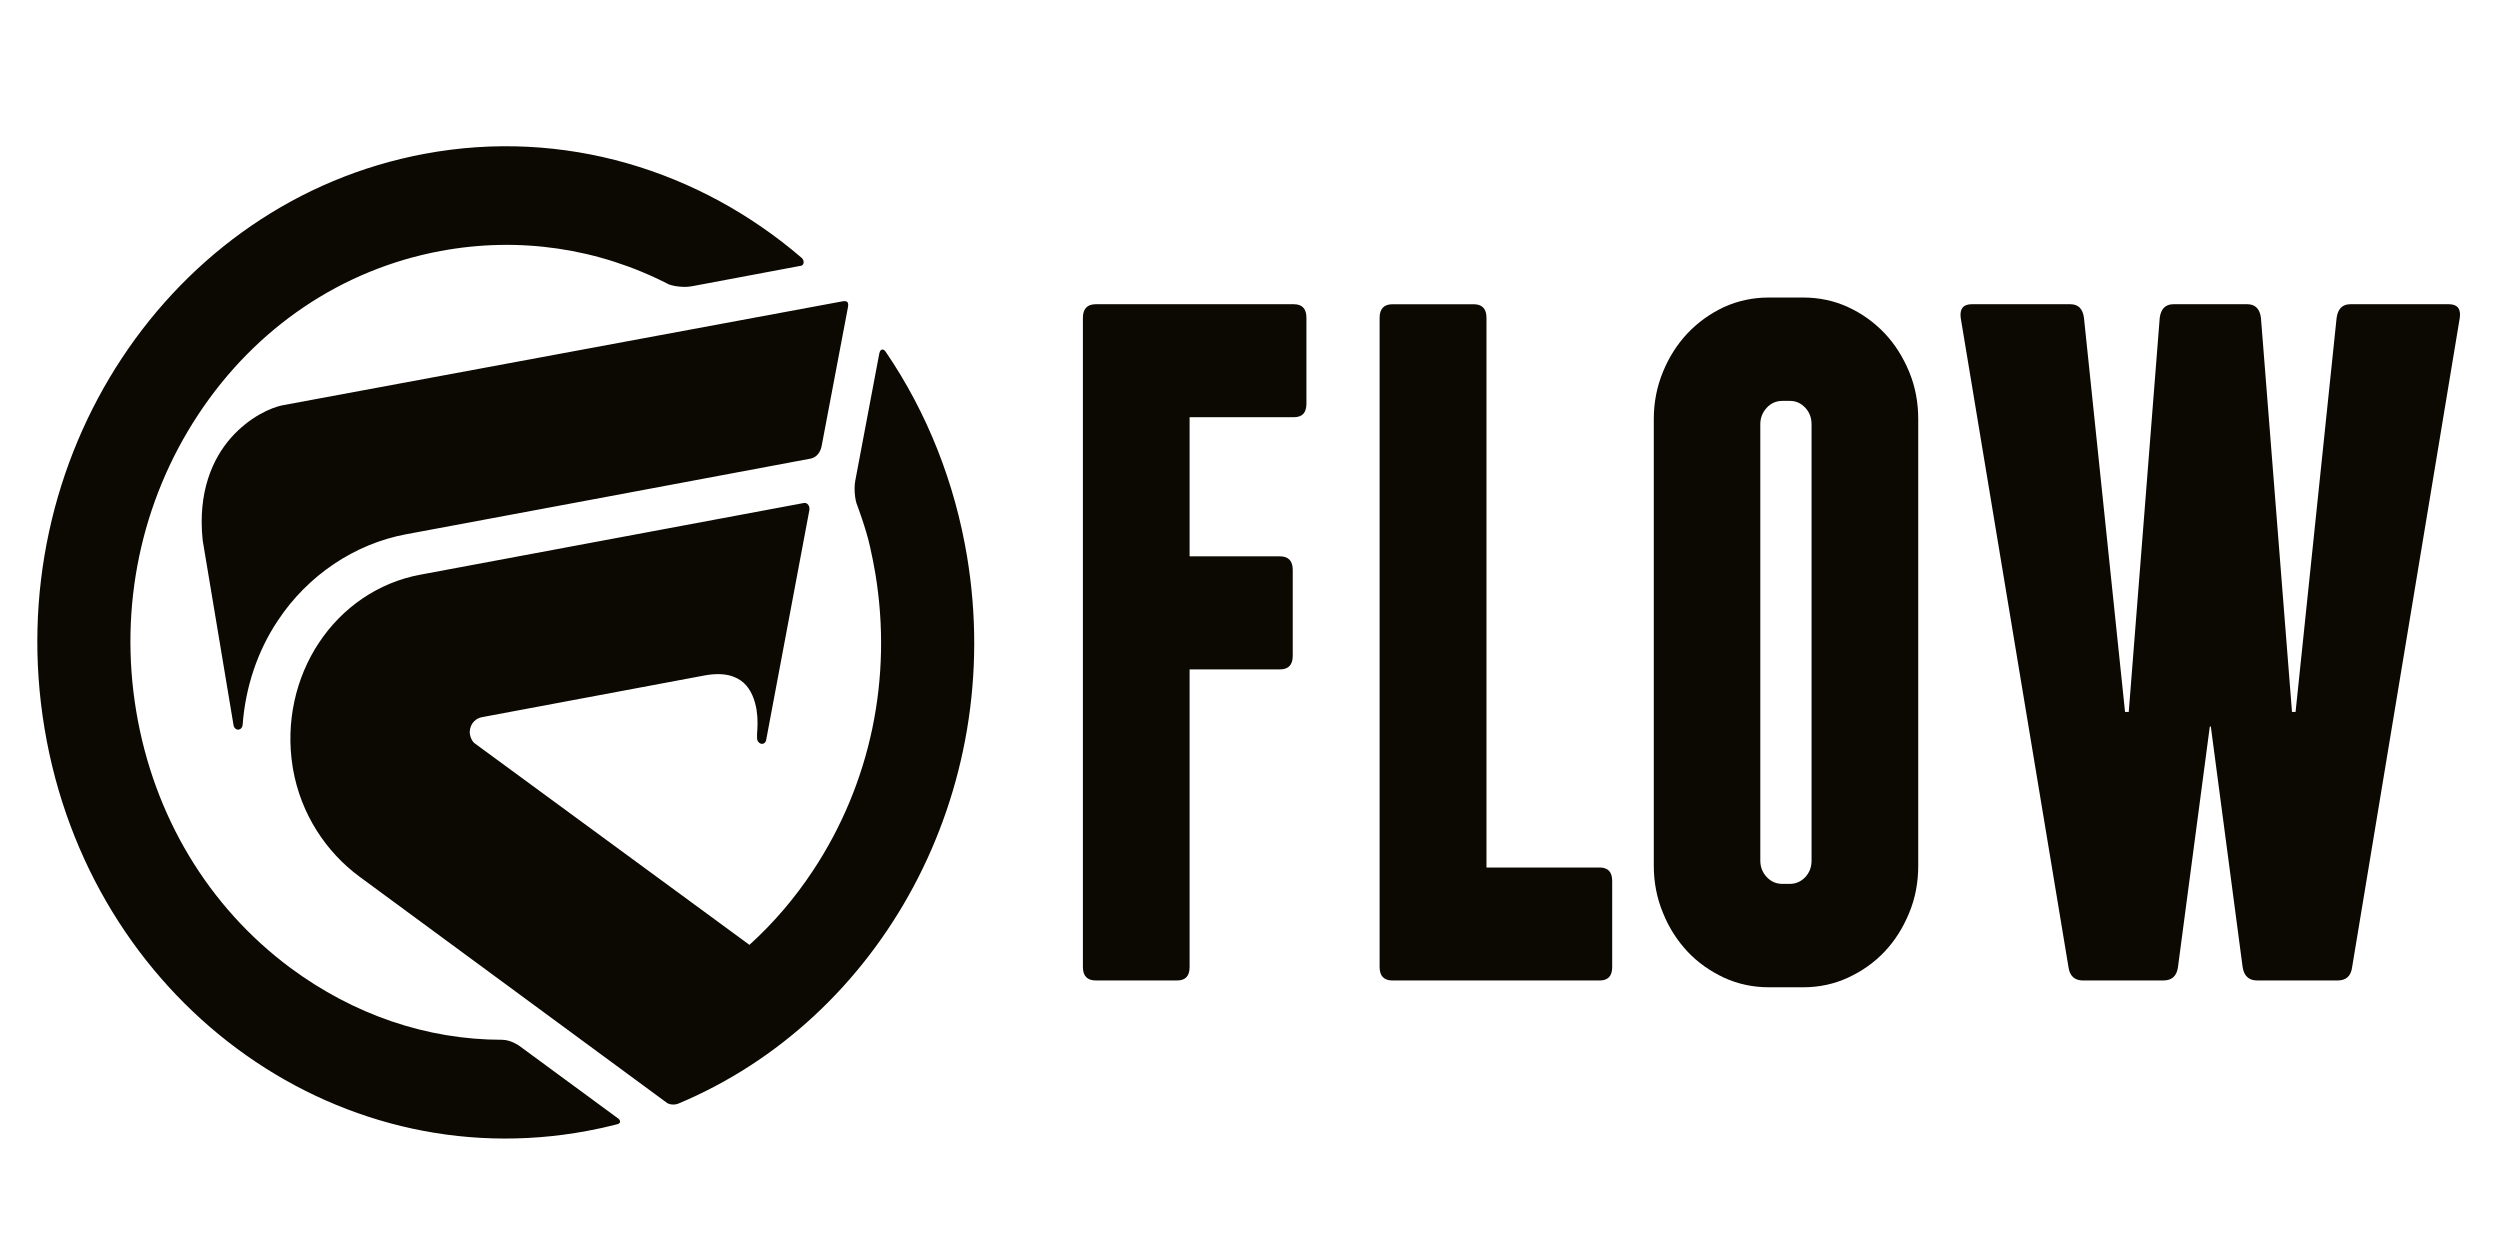
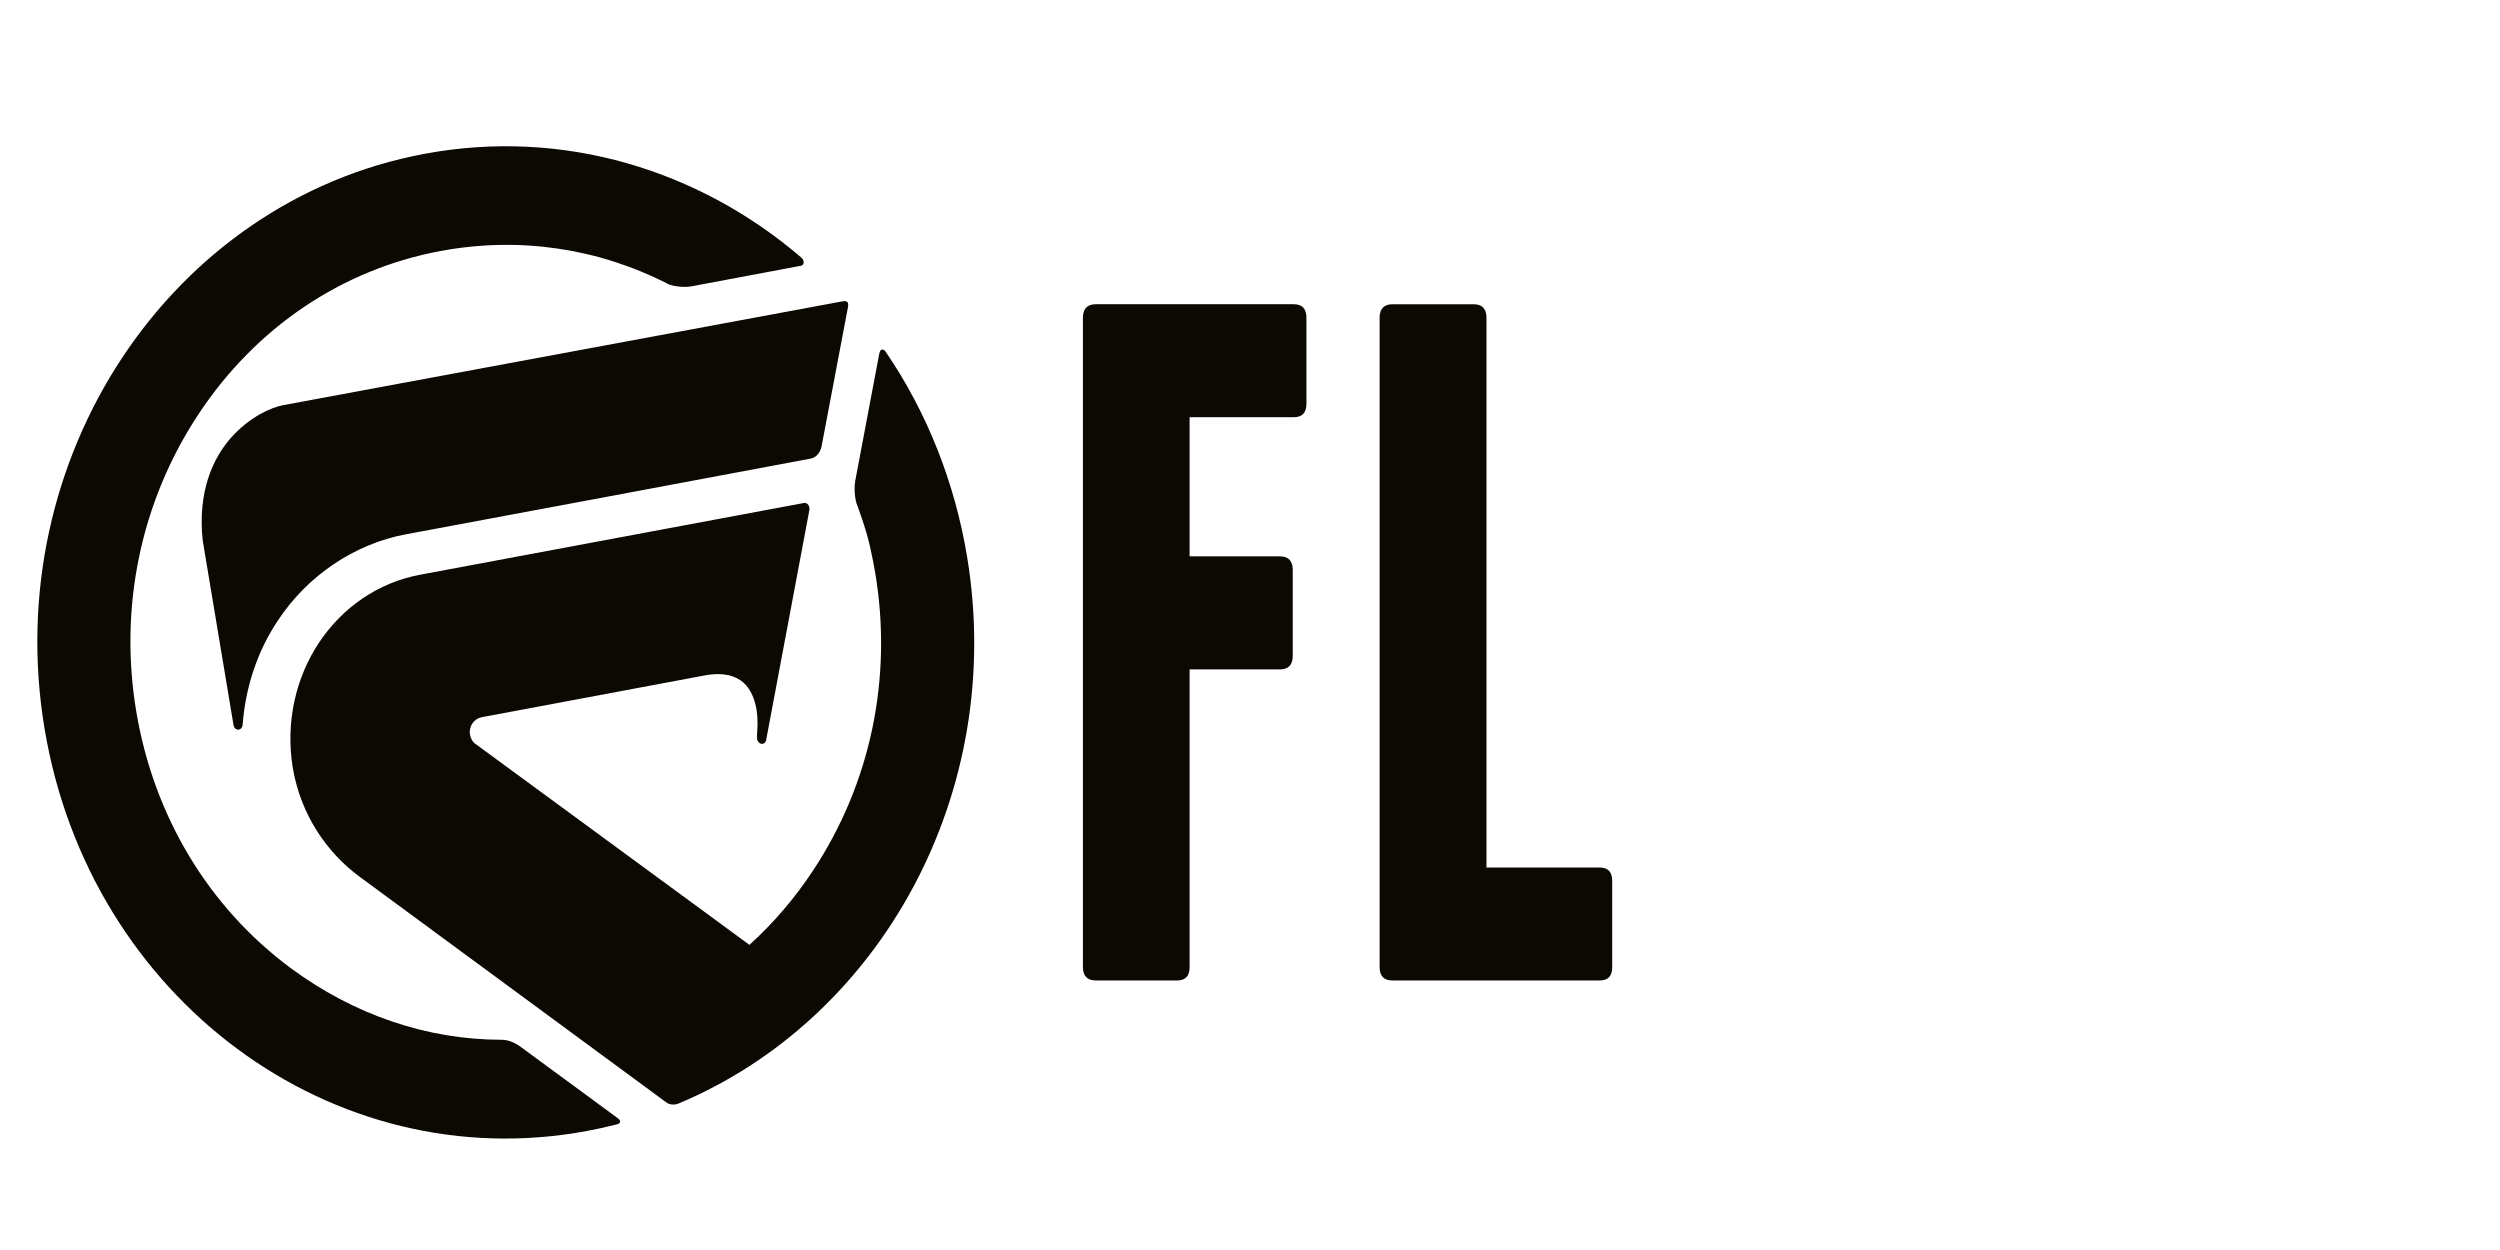
<svg xmlns="http://www.w3.org/2000/svg" xmlns:ns1="http://www.inkscape.org/namespaces/inkscape" xmlns:ns2="http://sodipodi.sourceforge.net/DTD/sodipodi-0.dtd" width="120" height="60" viewBox="0 0 31.75 15.875" version="1.1" id="svg5108" ns1:version="0.92.4 (5da689c313, 2019-01-14)" ns2:docname="FLOW.svg">
  <defs id="defs5102">
    <clipPath clipPathUnits="userSpaceOnUse" id="clipPath175694">
      <path d="M 0,1064.333 H 566.929 V 0 H 0 Z" id="path175692" ns1:connector-curvature="0" />
    </clipPath>
    <clipPath clipPathUnits="userSpaceOnUse" id="clipPath175844">
      <path d="m 20.134,53.23 -0.779,-7.538 29.163,-1.872 0.78,13.255 z" id="path175842" ns1:connector-curvature="0" />
    </clipPath>
  </defs>
  <ns2:namedview id="base" pagecolor="#ffffff" bordercolor="#666666" borderopacity="1.0" ns1:pageopacity="0.0" ns1:pageshadow="2" ns1:zoom="5.6" ns1:cx="43.734249" ns1:cy="11.77839" ns1:document-units="mm" ns1:current-layer="layer1" showgrid="false" units="px" showguides="true" ns1:guide-bbox="true" ns1:window-width="1680" ns1:window-height="988" ns1:window-x="-8" ns1:window-y="-8" ns1:window-maximized="1">
    <ns2:guide position="-4.725,0.945" orientation="0,1" id="guide5689" ns1:locked="false" />
    <ns2:guide position="9.497,15.025" orientation="0,1" id="guide5691" ns1:locked="false" />
    <ns2:guide position="1.228,9.733" orientation="1,0" id="guide5693" ns1:locked="false" />
    <ns2:guide position="30.711,7.843" orientation="1,0" id="guide5695" ns1:locked="false" />
    <ns2:guide position="16.82,13.749" orientation="1,0" id="guide5697" ns1:locked="false" />
  </ns2:namedview>
  <g ns1:label="Vrstva 1" ns1:groupmode="layer" id="layer1" transform="translate(0,-281.125)">
    <g id="g2624" transform="matrix(2.219,0,0,1.259,-20.732,-72.624)">
      <g transform="matrix(0.075,0,0,-0.14,10.665,285.392)" id="g1590">
        <path ns1:connector-curvature="0" id="path1592" style="fill:#0c0802;fill-opacity:1;fill-rule:nonzero;stroke:none" d="m 0,0 c -1.41,-1.51 -2.549,-3.924 -2.16,-7.392 l 2.351,-13.304 c 0.024,-0.194 0.183,-0.338 0.368,-0.338 0.008,0 0.028,0.01 0.05,0.01 0.147,0.025 0.268,0.165 0.28,0.34 0.207,2.688 1.125,5.313 2.687,7.514 2.272,3.249 5.854,5.53 9.809,6.221 h 0.004 c 0,0 30.355,5.347 30.856,5.449 0.504,0.099 0.754,0.54 0.826,0.897 0.063,0.322 1.651,8.232 2.01,10.012 0.059,0.328 -0.014,0.49 -0.43,0.418 C 46.202,9.748 3.921,2.338 3.921,2.338 3.089,2.182 1.432,1.523 0,0 m 21.986,-43.805 c 0,0 -0.629,0.428 -1.312,0.428 -5.741,0 -11.322,1.813 -16.134,5.176 -6.264,4.39 -10.438,10.954 -11.771,18.484 -1.332,7.534 0.354,15.131 4.744,21.407 4.382,6.262 10.952,10.44 18.477,11.766 6.002,1.055 12.037,0.211 17.412,-2.4 l 0.056,-0.021 c 0.451,-0.148 1.188,-0.21 1.656,-0.125 l 0.115,0.016 8.208,1.457 h 0.031 c 0.308,0.046 0.276,0.409 0.095,0.564 l -0.015,0.014 c -7.774,6.306 -18.152,9.373 -28.784,7.496 -19.442,-3.428 -32.426,-21.967 -28.993,-41.406 3.422,-19.439 21.965,-32.426 41.407,-28.996 0.871,0.153 1.461,0.28 2.322,0.487 0.283,0.083 0.204,0.298 0.057,0.401 -0.087,0.055 -7.571,5.252 -7.571,5.252 m 34.181,35.262 c -0.92,5.225 -2.998,10.31 -6.227,14.765 -0.076,0.095 -0.162,0.135 -0.225,0.135 -0.098,0 -0.191,-0.064 -0.243,-0.283 l -1.834,-9.173 c -0.031,-0.161 -0.051,-0.353 -0.051,-0.558 0,-0.377 0.051,-0.778 0.145,-1.065 0,0 0.747,-1.854 1.039,-3.155 0.152,-0.626 0.281,-1.259 0.398,-1.897 1.324,-7.538 -0.359,-15.131 -4.747,-21.401 -1.404,-2.011 -3.039,-3.807 -4.859,-5.363 -2.753,1.909 -20.899,14.474 -20.899,14.474 -0.226,0.135 -0.378,0.402 -0.429,0.688 -0.054,0.255 0.025,0.571 0.191,0.807 0.158,0.208 0.408,0.387 0.765,0.444 0.005,0 16.927,2.995 16.927,2.995 1.509,0.268 2.426,-0.041 3.001,-0.523 0.585,-0.503 0.857,-1.236 0.991,-1.963 l 0.012,-0.119 c 0.099,-0.651 0.049,-1.242 0.026,-1.551 0,0 -0.013,-0.31 0,-0.431 0.023,-0.12 0.124,-0.272 0.255,-0.315 0.069,-0.028 0.125,-0.028 0.17,-0.018 0.119,0.018 0.219,0.102 0.258,0.232 l 3.295,16.554 c 0.02,0.077 0.027,0.164 0.009,0.228 -0.005,0.074 -0.034,0.134 -0.077,0.188 -0.073,0.117 -0.216,0.17 -0.334,0.149 L 14.453,-9.865 c -3.242,-0.565 -5.982,-2.393 -7.744,-4.909 -1.748,-2.484 -2.557,-5.695 -2.004,-8.938 l 0.024,-0.142 c 0.601,-3.274 2.539,-5.999 5.069,-7.764 l 23.493,-16.321 c 0,0 0.344,-0.201 0.815,-0.049 15.493,6.106 25.065,22.426 22.061,39.445" />
      </g>
      <g transform="matrix(0.075,0,0,-0.14,16.82,284.182)" id="g1594">
        <path ns1:connector-curvature="0" id="path1596" style="fill:#0c0802;fill-opacity:1;fill-rule:nonzero;stroke:none" d="m 0,0 v -6.193 c 0,-0.651 -0.315,-0.97 -0.968,-0.97 h -7.947 v -10.024 h 6.891 c 0.654,0 0.98,-0.33 0.98,-0.978 v -6.194 c 0,-0.646 -0.326,-0.975 -0.98,-0.975 h -6.891 v -21.45 c 0,-0.643 -0.314,-0.963 -0.957,-0.963 h -6.199 c -0.65,0 -0.986,0.32 -0.986,0.963 V 0 c 0,0.65 0.336,0.979 0.986,0.979 H -0.968 C -0.315,0.979 0,0.65 0,0" />
      </g>
      <g transform="matrix(0.075,0,0,-0.14,18.57,289.863)" id="g1598">
        <path ns1:connector-curvature="0" id="path1600" style="fill:#0c0802;fill-opacity:1;fill-rule:nonzero;stroke:none" d="M 0,0 V -6.206 C 0,-6.85 -0.317,-7.169 -0.961,-7.169 h -9.398 -0.139 -0.074 -6.193 c -0.647,0 -0.983,0.319 -0.983,0.963 v 46.784 c 0,0.65 0.336,0.978 0.983,0.978 h 6.193 c 0.652,0 0.979,-0.328 0.979,-0.978 V 0.971 h 8.632 C -0.317,0.971 0,0.65 0,0" />
      </g>
      <g transform="matrix(0.075,0,0,-0.14,19.711,285.255)" id="g1602">
-         <path ns1:connector-curvature="0" id="path1604" style="fill:#0c0802;fill-opacity:1;fill-rule:nonzero;stroke:none" d="m 0,0 c 0,0.465 -0.161,0.863 -0.48,1.187 -0.331,0.331 -0.713,0.491 -1.182,0.491 h -0.566 c -0.46,0 -0.867,-0.16 -1.187,-0.491 C -3.736,0.863 -3.91,0.465 -3.91,0 v -31.451 c 0,-0.467 0.174,-0.864 0.495,-1.187 0.32,-0.32 0.727,-0.485 1.187,-0.485 h 0.566 c 0.469,0 0.851,0.165 1.182,0.485 0.319,0.323 0.48,0.72 0.48,1.187 z m 8.141,-31.805 c 0,-1.212 -0.222,-2.341 -0.689,-3.403 -0.473,-1.09 -1.089,-2.004 -1.875,-2.794 -0.796,-0.794 -1.717,-1.407 -2.797,-1.878 -1.055,-0.462 -2.203,-0.692 -3.407,-0.692 h -2.645 c -1.206,0 -2.341,0.23 -3.413,0.692 -1.056,0.471 -1.989,1.084 -2.779,1.878 -0.782,0.79 -1.412,1.704 -1.876,2.794 -0.466,1.062 -0.699,2.191 -0.699,3.403 V 0.359 c 0,1.213 0.233,2.335 0.699,3.407 0.464,1.075 1.094,1.997 1.876,2.783 0.79,0.786 1.723,1.421 2.779,1.888 1.072,0.458 2.207,0.688 3.413,0.688 h 2.645 C 0.577,9.125 1.725,8.895 2.78,8.437 3.86,7.97 4.781,7.335 5.577,6.549 6.363,5.763 6.979,4.841 7.452,3.766 7.919,2.694 8.141,1.572 8.141,0.359 Z" />
-       </g>
+         </g>
      <g transform="matrix(0.075,0,0,-0.14,23.421,284.182)" id="g1606">
-         <path ns1:connector-curvature="0" id="path1608" style="fill:#0c0802;fill-opacity:1;fill-rule:nonzero;stroke:none" d="m 0,0 -8.215,-46.784 c -0.086,-0.643 -0.456,-0.963 -1.109,-0.963 h -6.125 c -0.652,0 -1.014,0.32 -1.122,0.963 l -2.427,17.335 h -0.077 l -2.431,-17.335 c -0.092,-0.643 -0.464,-0.963 -1.121,-0.963 h -6.12 c -0.647,0 -1.018,0.32 -1.113,0.963 L -38.085,0 c -0.085,0.65 0.195,0.979 0.844,0.979 h 7.52 c 0.61,0 0.953,-0.329 1.042,-0.979 l 3.135,-28.399 h 0.283 L -22.897,0 c 0.091,0.65 0.444,0.979 1.047,0.979 h 5.633 c 0.605,0 0.955,-0.329 1.043,-0.979 l 2.37,-28.399 h 0.273 L -9.398,0 c 0.099,0.65 0.441,0.979 1.053,0.979 h 7.509 C -0.18,0.979 0.097,0.65 0,0" />
-       </g>
+         </g>
    </g>
  </g>
</svg>